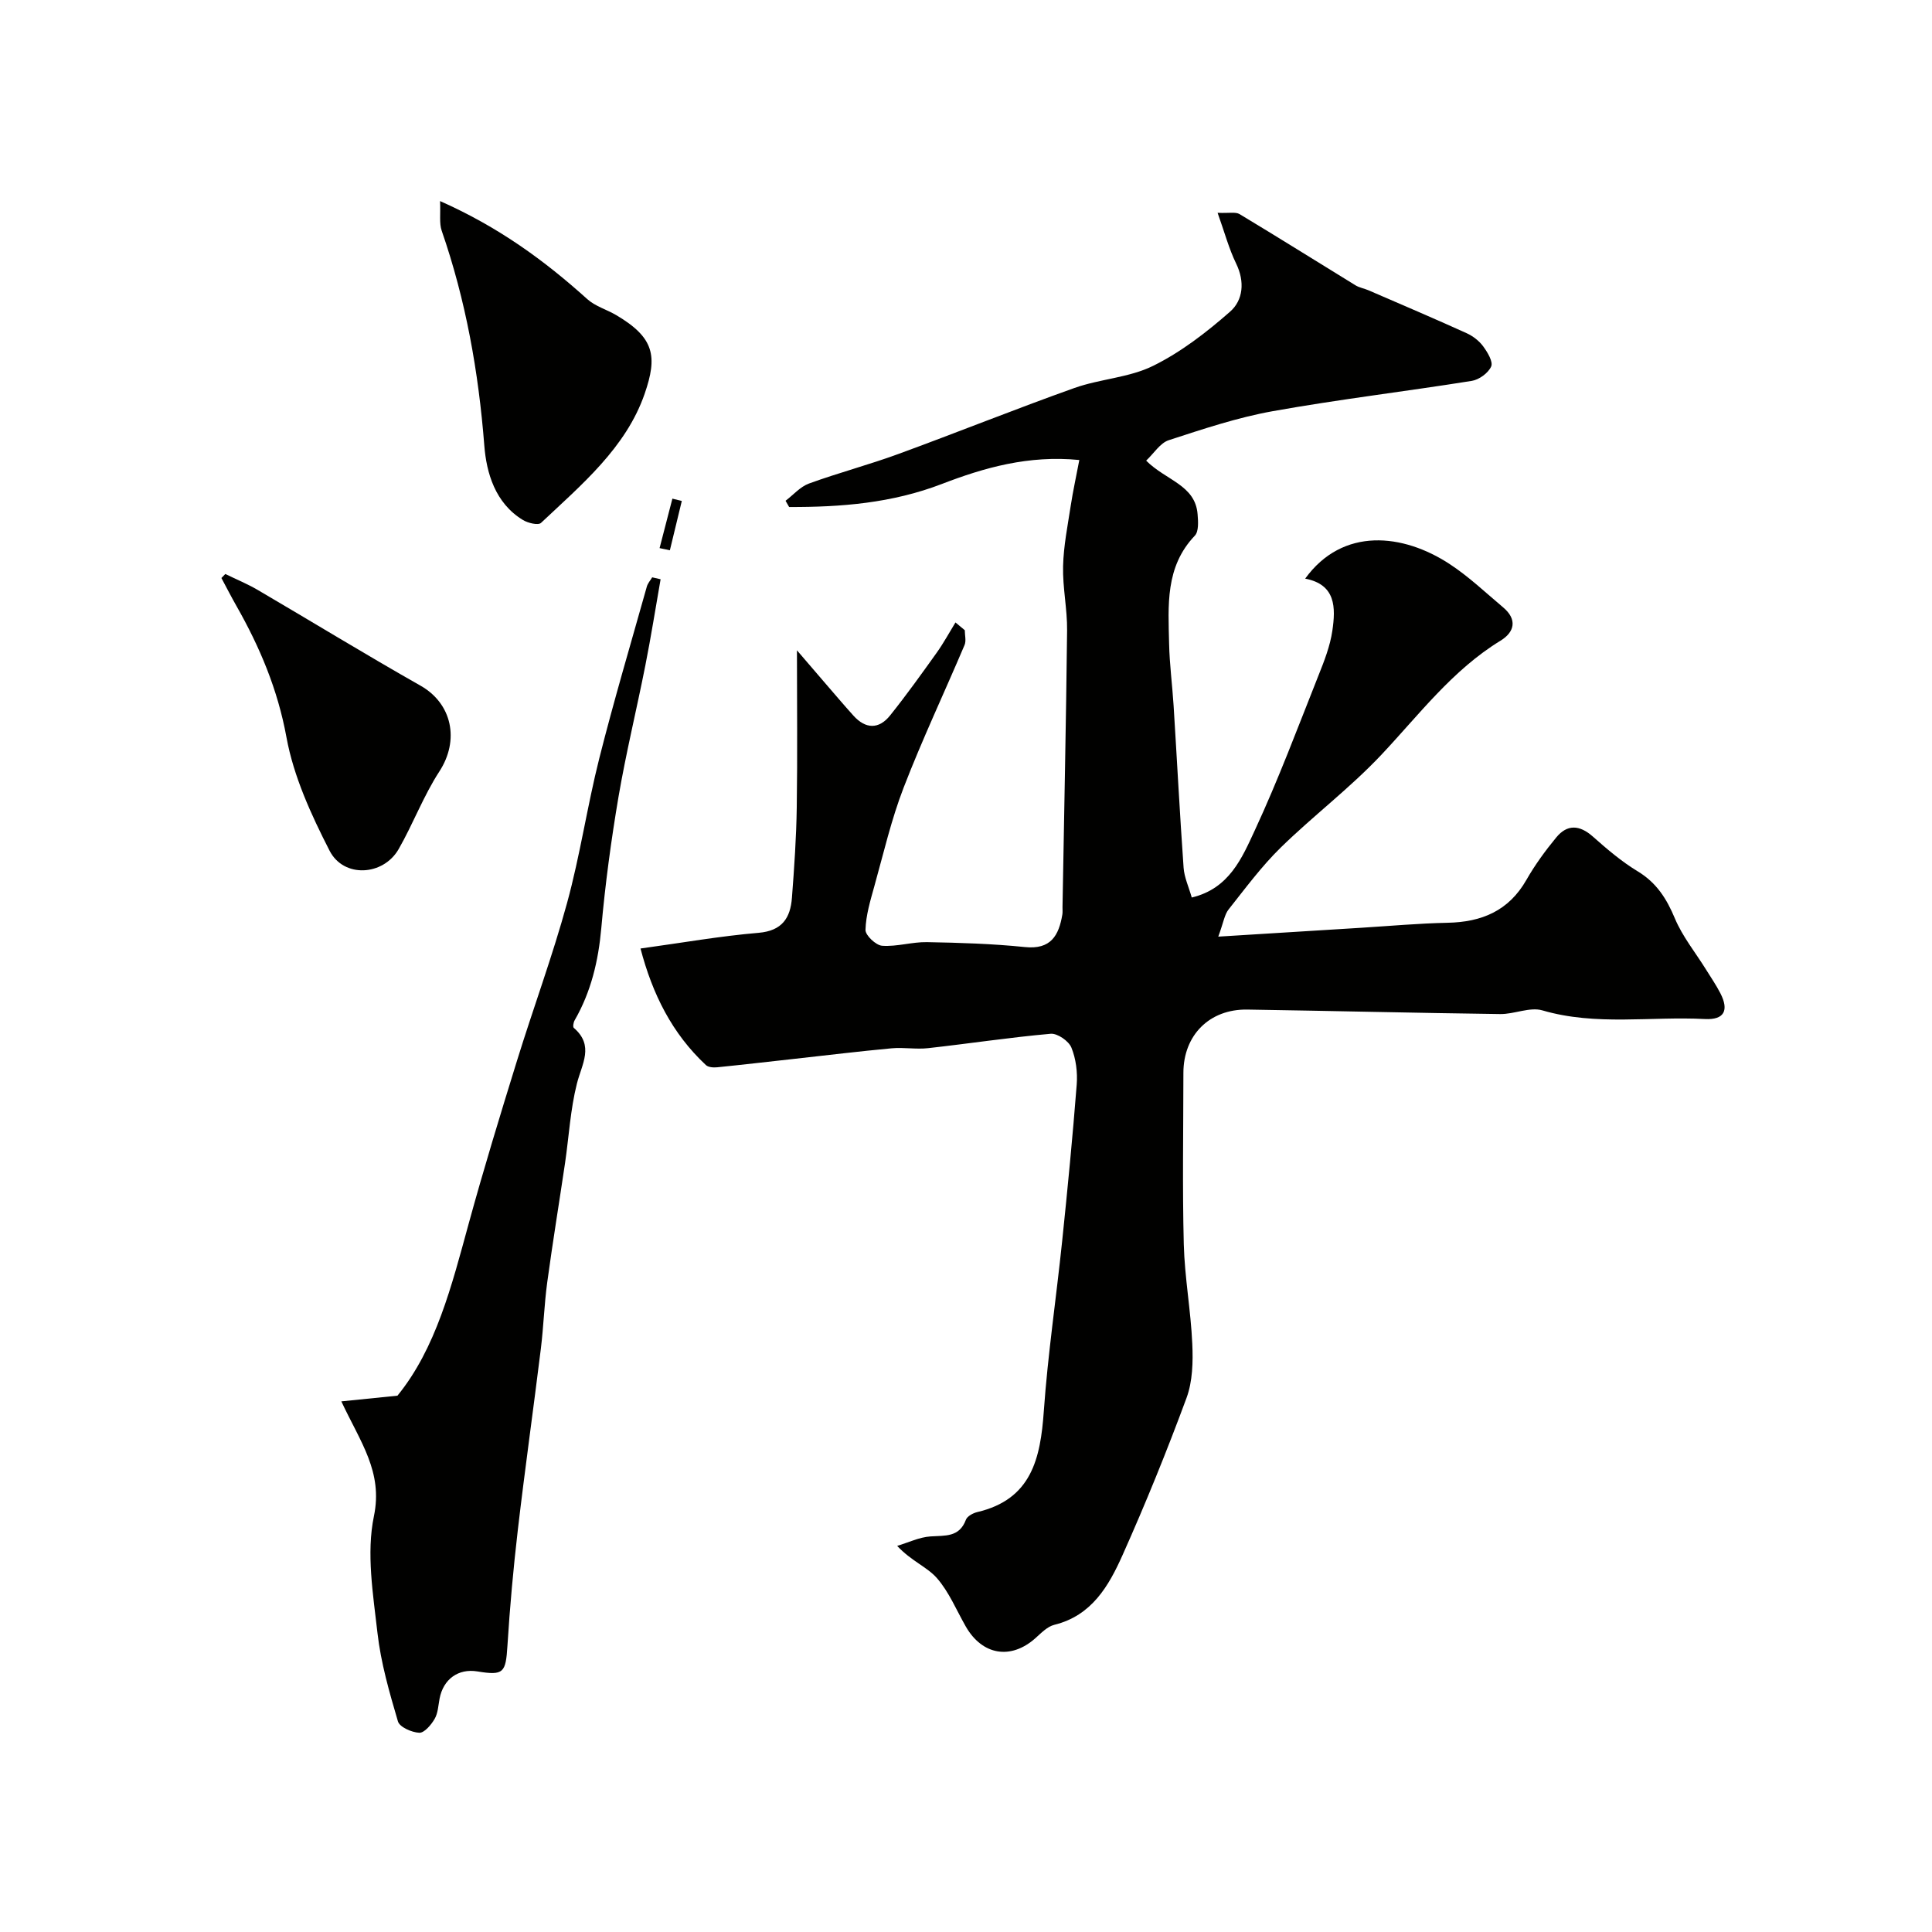
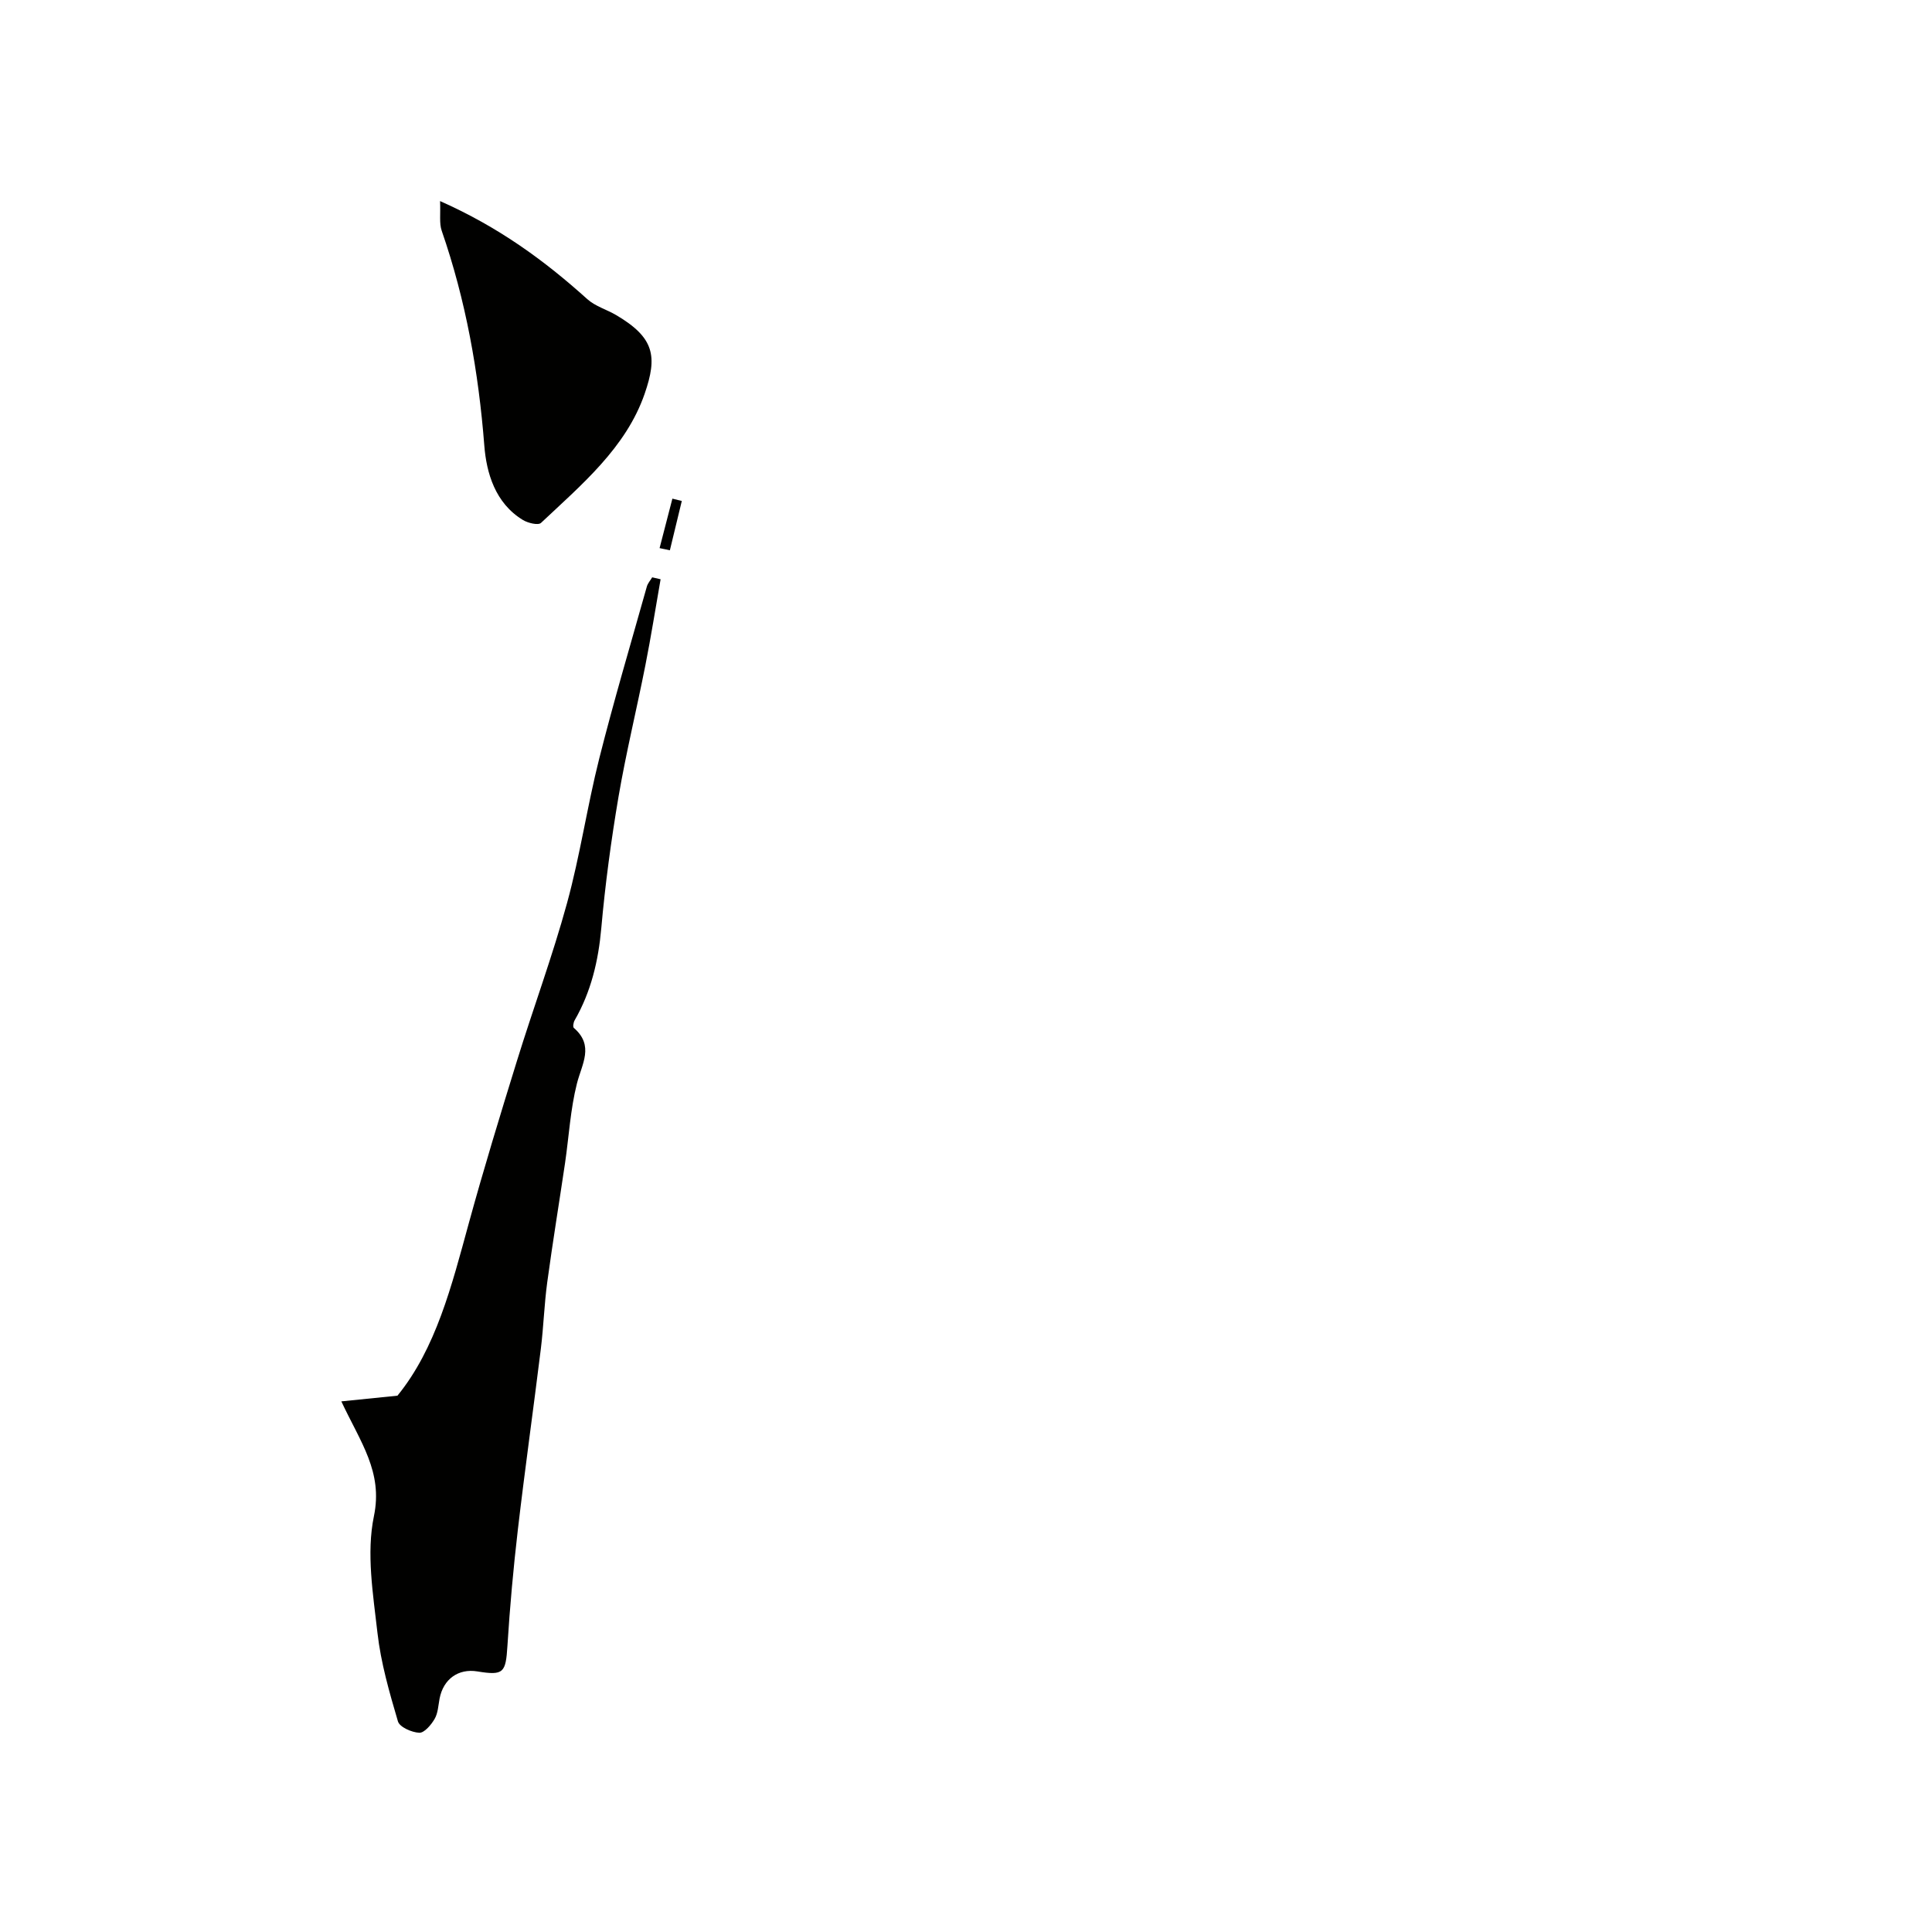
<svg xmlns="http://www.w3.org/2000/svg" enable-background="new 0 0 400 400" viewBox="0 0 400 400">
  <g fill="#010100">
-     <path d="m237.3 95.37c4.11 4.12 10.18 5.03 10.65 11.11.12 1.48.26 3.54-.57 4.42-6.18 6.47-5.5 14.49-5.33 22.36.09 4.27.66 8.53.93 12.81.7 11.19 1.28 22.39 2.07 33.57.14 2.02 1.07 3.99 1.69 6.18 7.79-1.85 10.42-8.24 13.06-13.92 4.86-10.47 8.91-21.32 13.18-32.06 1.2-3 2.41-6.1 2.87-9.27.69-4.72.77-9.55-5.63-10.77 7.8-10.76 20.28-9.33 29.9-3.03 3.96 2.59 7.45 5.92 11.09 8.98 2.97 2.5 2.38 5.11-.55 6.9-10.01 6.12-16.89 15.38-24.76 23.72-6.44 6.82-14.03 12.55-20.75 19.12-3.97 3.89-7.32 8.43-10.79 12.81-.84 1.06-1.03 2.63-2.13 5.62 10.61-.66 20.14-1.25 29.67-1.84 5.93-.37 11.86-.91 17.8-1.03 7.06-.14 12.66-2.46 16.32-8.87 1.77-3.1 3.91-6.04 6.19-8.8 2.27-2.76 4.82-2.61 7.56-.19 2.93 2.6 5.96 5.19 9.3 7.21 3.9 2.36 5.99 5.66 7.7 9.76 1.57 3.74 4.24 7.03 6.41 10.52 1.03 1.66 2.14 3.27 3.03 5.01 1.75 3.44.85 5.51-3.26 5.29-11.19-.59-22.49 1.46-33.61-1.79-2.61-.76-5.82.8-8.74.76-17.46-.23-34.91-.66-52.37-.93-7.84-.12-13.22 5.32-13.22 13.11-.01 11.83-.22 23.67.08 35.49.18 6.88 1.46 13.73 1.76 20.61.17 3.72.07 7.77-1.19 11.19-4.06 10.99-8.47 21.86-13.25 32.55-2.85 6.37-6.36 12.52-14.12 14.43-1.47.36-2.75 1.73-3.97 2.81-5.06 4.47-10.95 3.49-14.36-2.45-1.95-3.4-3.47-7.17-6-10.05-2.04-2.31-5.31-3.53-8.21-6.65 2.3-.69 4.56-1.8 6.89-1.96 3.02-.21 5.97.23 7.34-3.45.27-.73 1.47-1.38 2.35-1.59 11.23-2.63 13.09-11.08 13.78-20.9.83-11.77 2.58-23.47 3.8-35.21 1.12-10.78 2.17-21.57 3.01-32.38.2-2.54-.15-5.35-1.1-7.68-.55-1.36-2.89-2.98-4.28-2.86-8.48.75-16.91 2.04-25.38 2.98-2.49.28-5.05-.2-7.55.03-6.68.62-13.35 1.43-20.02 2.17-5.37.59-10.73 1.22-16.1 1.76-.77.08-1.84.01-2.34-.46-7-6.53-11.06-14.67-13.54-24.13 8.6-1.18 16.49-2.58 24.45-3.25 4.9-.42 6.58-3.1 6.9-7.24.48-6.25.91-12.52 1-18.78.16-10.75.04-21.5.04-32.47 1.68 1.96 3.61 4.22 5.55 6.46 2.04 2.36 4.06 4.75 6.15 7.07 2.52 2.79 5.26 2.86 7.59-.05 3.37-4.21 6.51-8.6 9.65-12.99 1.42-1.99 2.6-4.17 3.88-6.26.64.54 1.29 1.07 1.93 1.61 0 1.03.32 2.2-.05 3.07-4.18 9.85-8.76 19.54-12.61 29.51-2.56 6.62-4.16 13.61-6.08 20.47-.82 2.95-1.74 5.98-1.82 8.99-.03 1.13 2.16 3.2 3.45 3.29 3.06.22 6.19-.81 9.28-.75 6.77.12 13.56.33 20.29 1.02 5.37.55 7.01-2.4 7.74-6.75.08-.49.02-1 .03-1.5.33-19.1.74-38.2.95-57.3.05-4.43-.94-8.88-.83-13.3.1-4.2.95-8.39 1.59-12.57.46-3.01 1.12-5.98 1.77-9.42-10.5-1.04-19.7 1.59-28.43 4.95-10.38 3.99-20.88 4.81-31.65 4.78-.25-.43-.49-.86-.74-1.29 1.61-1.22 3.04-2.91 4.85-3.57 6.09-2.22 12.38-3.87 18.46-6.1 12.2-4.46 24.26-9.32 36.49-13.68 5.32-1.89 11.34-2.13 16.31-4.59 5.77-2.85 11.06-6.94 15.93-11.22 2.7-2.37 3.08-6.2 1.25-9.95-1.51-3.11-2.41-6.52-3.84-10.51 2.38.11 3.72-.23 4.55.27 8.05 4.84 16 9.83 24 14.74.8.49 1.81.65 2.69 1.03 6.78 2.93 13.58 5.83 20.31 8.88 1.3.59 2.59 1.58 3.43 2.72.9 1.22 2.1 3.2 1.66 4.18-.6 1.36-2.51 2.74-4.03 2.98-13.71 2.19-27.52 3.82-41.19 6.27-7.31 1.31-14.45 3.7-21.54 6.01-1.79.59-3.07 2.73-4.67 4.23z" />
-     <path d="m70.67 290.14c4.01-.41 7.37-.75 11.62-1.18 7.97-9.79 11.22-22.74 14.75-35.63 3.09-11.27 6.51-22.46 9.97-33.63 3.38-10.94 7.37-21.7 10.39-32.73 2.7-9.85 4.17-20.03 6.67-29.94 3.01-11.93 6.52-23.73 9.85-35.58.19-.69.73-1.28 1.11-1.92.58.13 1.16.27 1.74.4-1.04 5.93-1.98 11.89-3.15 17.8-1.79 9.08-4 18.09-5.56 27.21-1.53 9.02-2.76 18.12-3.57 27.24-.61 6.8-2.12 13.16-5.52 19.07-.25.43-.4 1.36-.17 1.56 4.28 3.69 1.67 7.46.64 11.55-1.35 5.34-1.65 10.94-2.45 16.42-1.22 8.23-2.57 16.45-3.69 24.7-.62 4.56-.76 9.18-1.32 13.74-1.54 12.49-3.3 24.95-4.76 37.45-.93 7.99-1.66 16.02-2.16 24.06-.35 5.61-.78 6.21-6.22 5.32-3.96-.65-7.06 1.6-7.83 5.63-.27 1.43-.33 3.01-1.03 4.21-.71 1.22-2.13 2.9-3.17 2.86-1.56-.07-4.07-1.17-4.42-2.35-1.77-6.01-3.54-12.13-4.24-18.33-.91-8.03-2.33-16.49-.73-24.18 1.89-9.15-2.77-15.25-6.75-23.75z" />
+     <path d="m70.67 290.14c4.01-.41 7.37-.75 11.62-1.18 7.97-9.79 11.22-22.74 14.75-35.63 3.09-11.27 6.51-22.46 9.97-33.63 3.38-10.94 7.37-21.7 10.39-32.73 2.7-9.85 4.17-20.03 6.67-29.94 3.01-11.93 6.52-23.73 9.85-35.58.19-.69.73-1.28 1.11-1.92.58.13 1.16.27 1.74.4-1.04 5.93-1.98 11.89-3.15 17.8-1.79 9.08-4 18.09-5.56 27.21-1.53 9.02-2.76 18.12-3.57 27.24-.61 6.8-2.12 13.16-5.52 19.07-.25.43-.4 1.36-.17 1.56 4.28 3.69 1.67 7.46.64 11.55-1.35 5.34-1.65 10.94-2.45 16.42-1.22 8.23-2.57 16.45-3.69 24.7-.62 4.56-.76 9.18-1.32 13.74-1.54 12.49-3.3 24.95-4.76 37.45-.93 7.99-1.66 16.02-2.16 24.06-.35 5.61-.78 6.21-6.22 5.32-3.96-.65-7.06 1.6-7.83 5.63-.27 1.43-.33 3.01-1.03 4.21-.71 1.22-2.13 2.9-3.17 2.86-1.56-.07-4.07-1.17-4.42-2.35-1.77-6.01-3.54-12.13-4.24-18.33-.91-8.03-2.33-16.49-.73-24.18 1.89-9.15-2.77-15.25-6.75-23.75" />
    <path d="m91.11 41.63c12.18 5.4 21.65 12.34 30.48 20.3 1.64 1.48 4.01 2.15 5.97 3.3 7.96 4.69 8.59 8.55 5.9 16.32-3.86 11.14-13.05 18.8-21.45 26.71-.58.55-2.72.03-3.76-.61-5.73-3.48-7.54-9.74-7.98-15.41-1.19-15.23-3.82-30.04-8.82-44.47-.53-1.52-.22-3.34-.34-6.14z" />
-     <path d="m46.65 118.84c2.23 1.09 4.55 2.04 6.69 3.29 11.25 6.59 22.38 13.4 33.72 19.83 6.55 3.71 8.12 11.29 3.9 17.77-3.28 5.04-5.42 10.82-8.42 16.06-3.18 5.56-11.39 6.05-14.31.33-3.8-7.43-7.44-15.35-8.92-23.47-1.81-9.89-5.51-18.67-10.36-27.2-1.08-1.9-2.08-3.85-3.11-5.78.28-.28.54-.56.81-.83z" />
    <path d="m136.56 113.48c.88-3.41 1.77-6.83 2.65-10.24.65.16 1.3.32 1.95.48-.82 3.4-1.65 6.81-2.47 10.21-.71-.15-1.42-.3-2.13-.45z" />
  </g>
</svg>